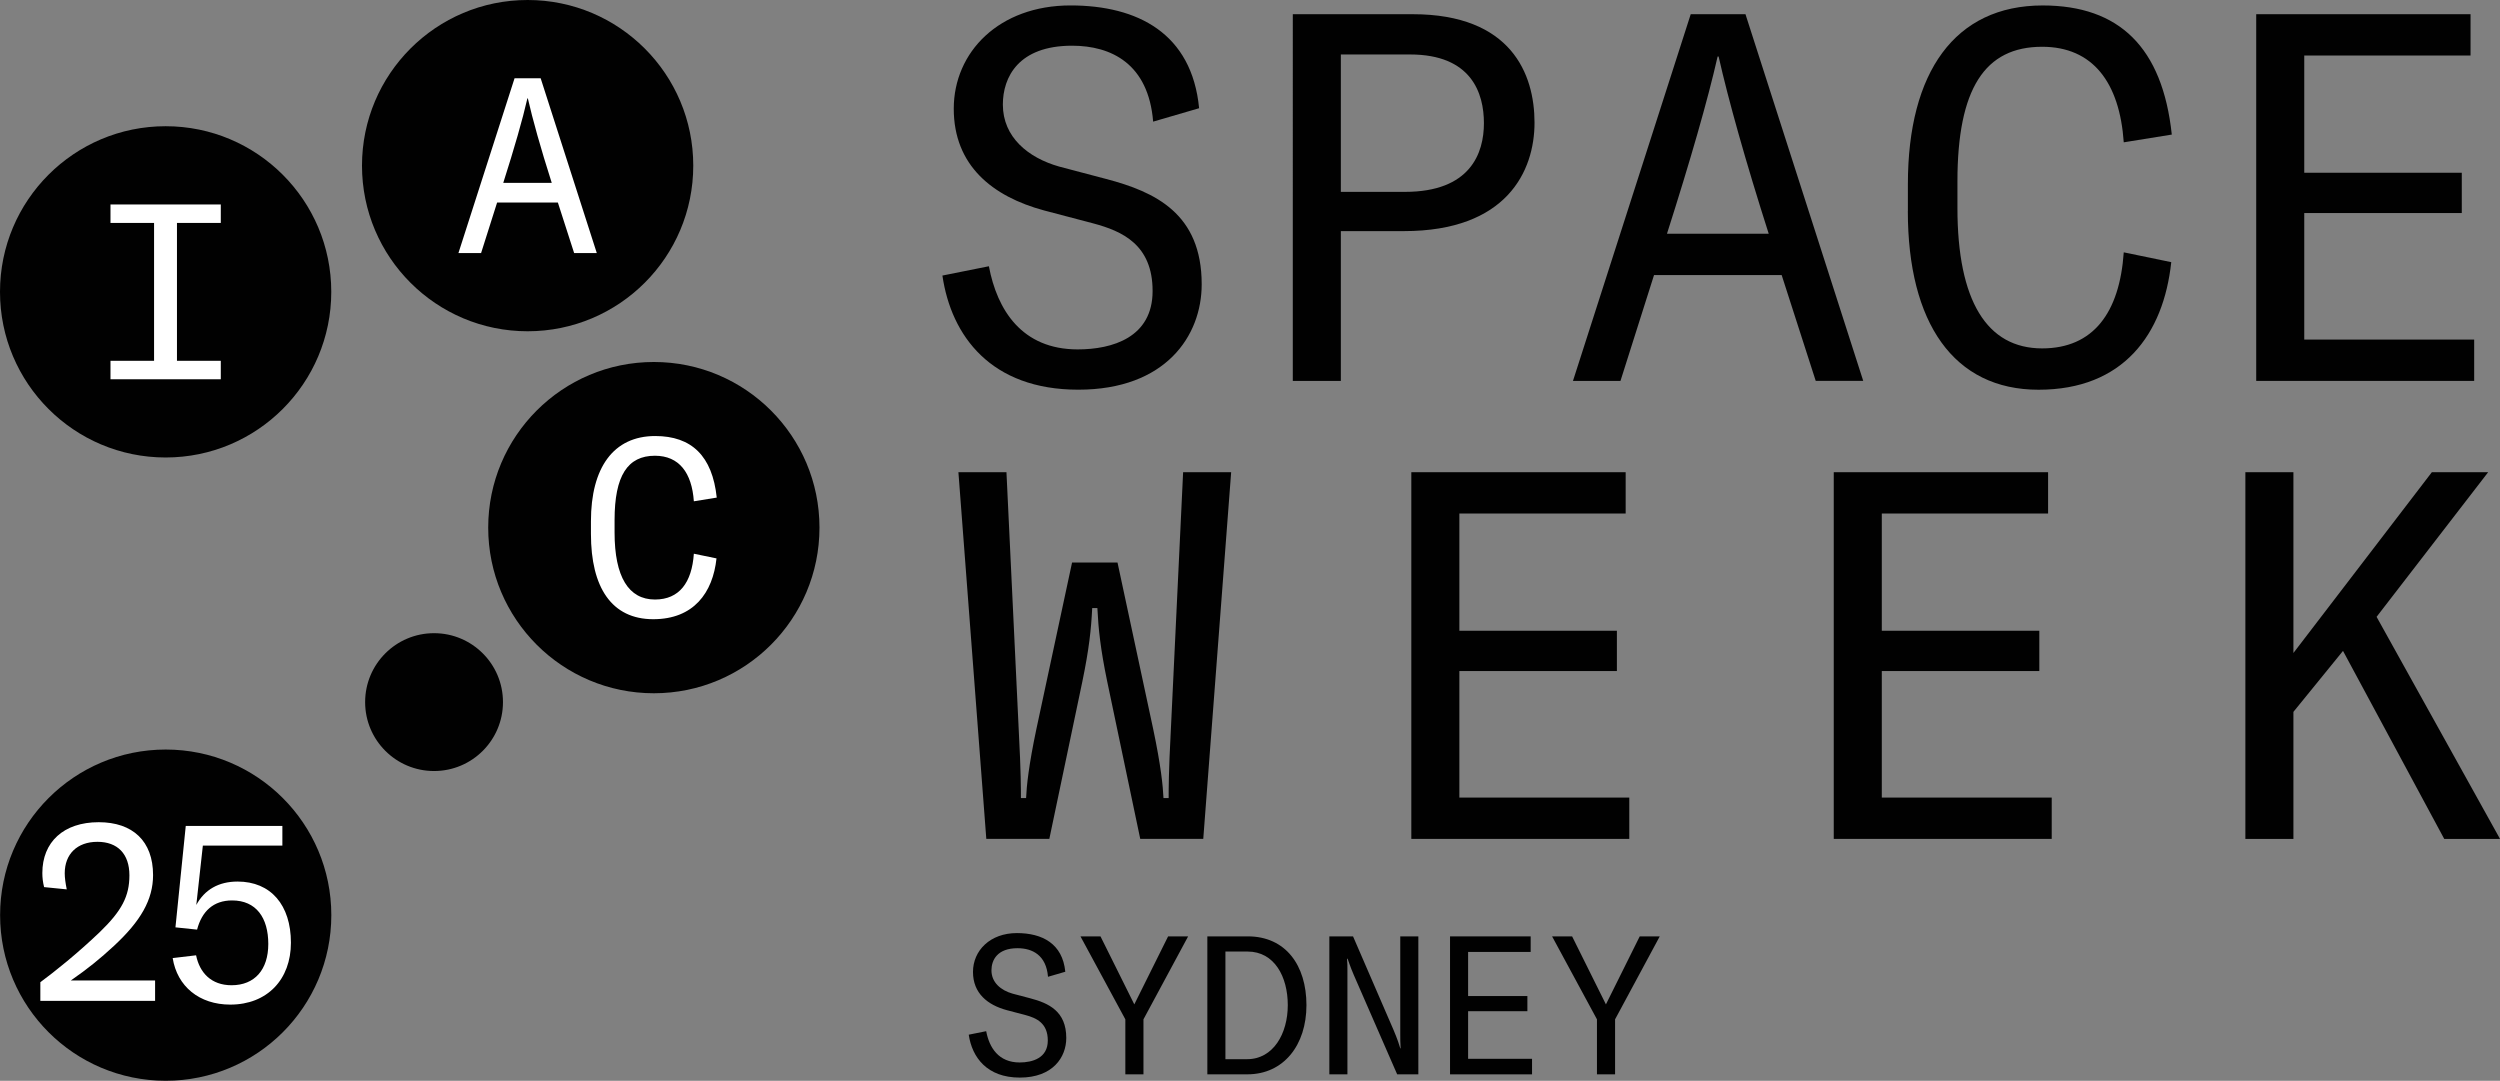
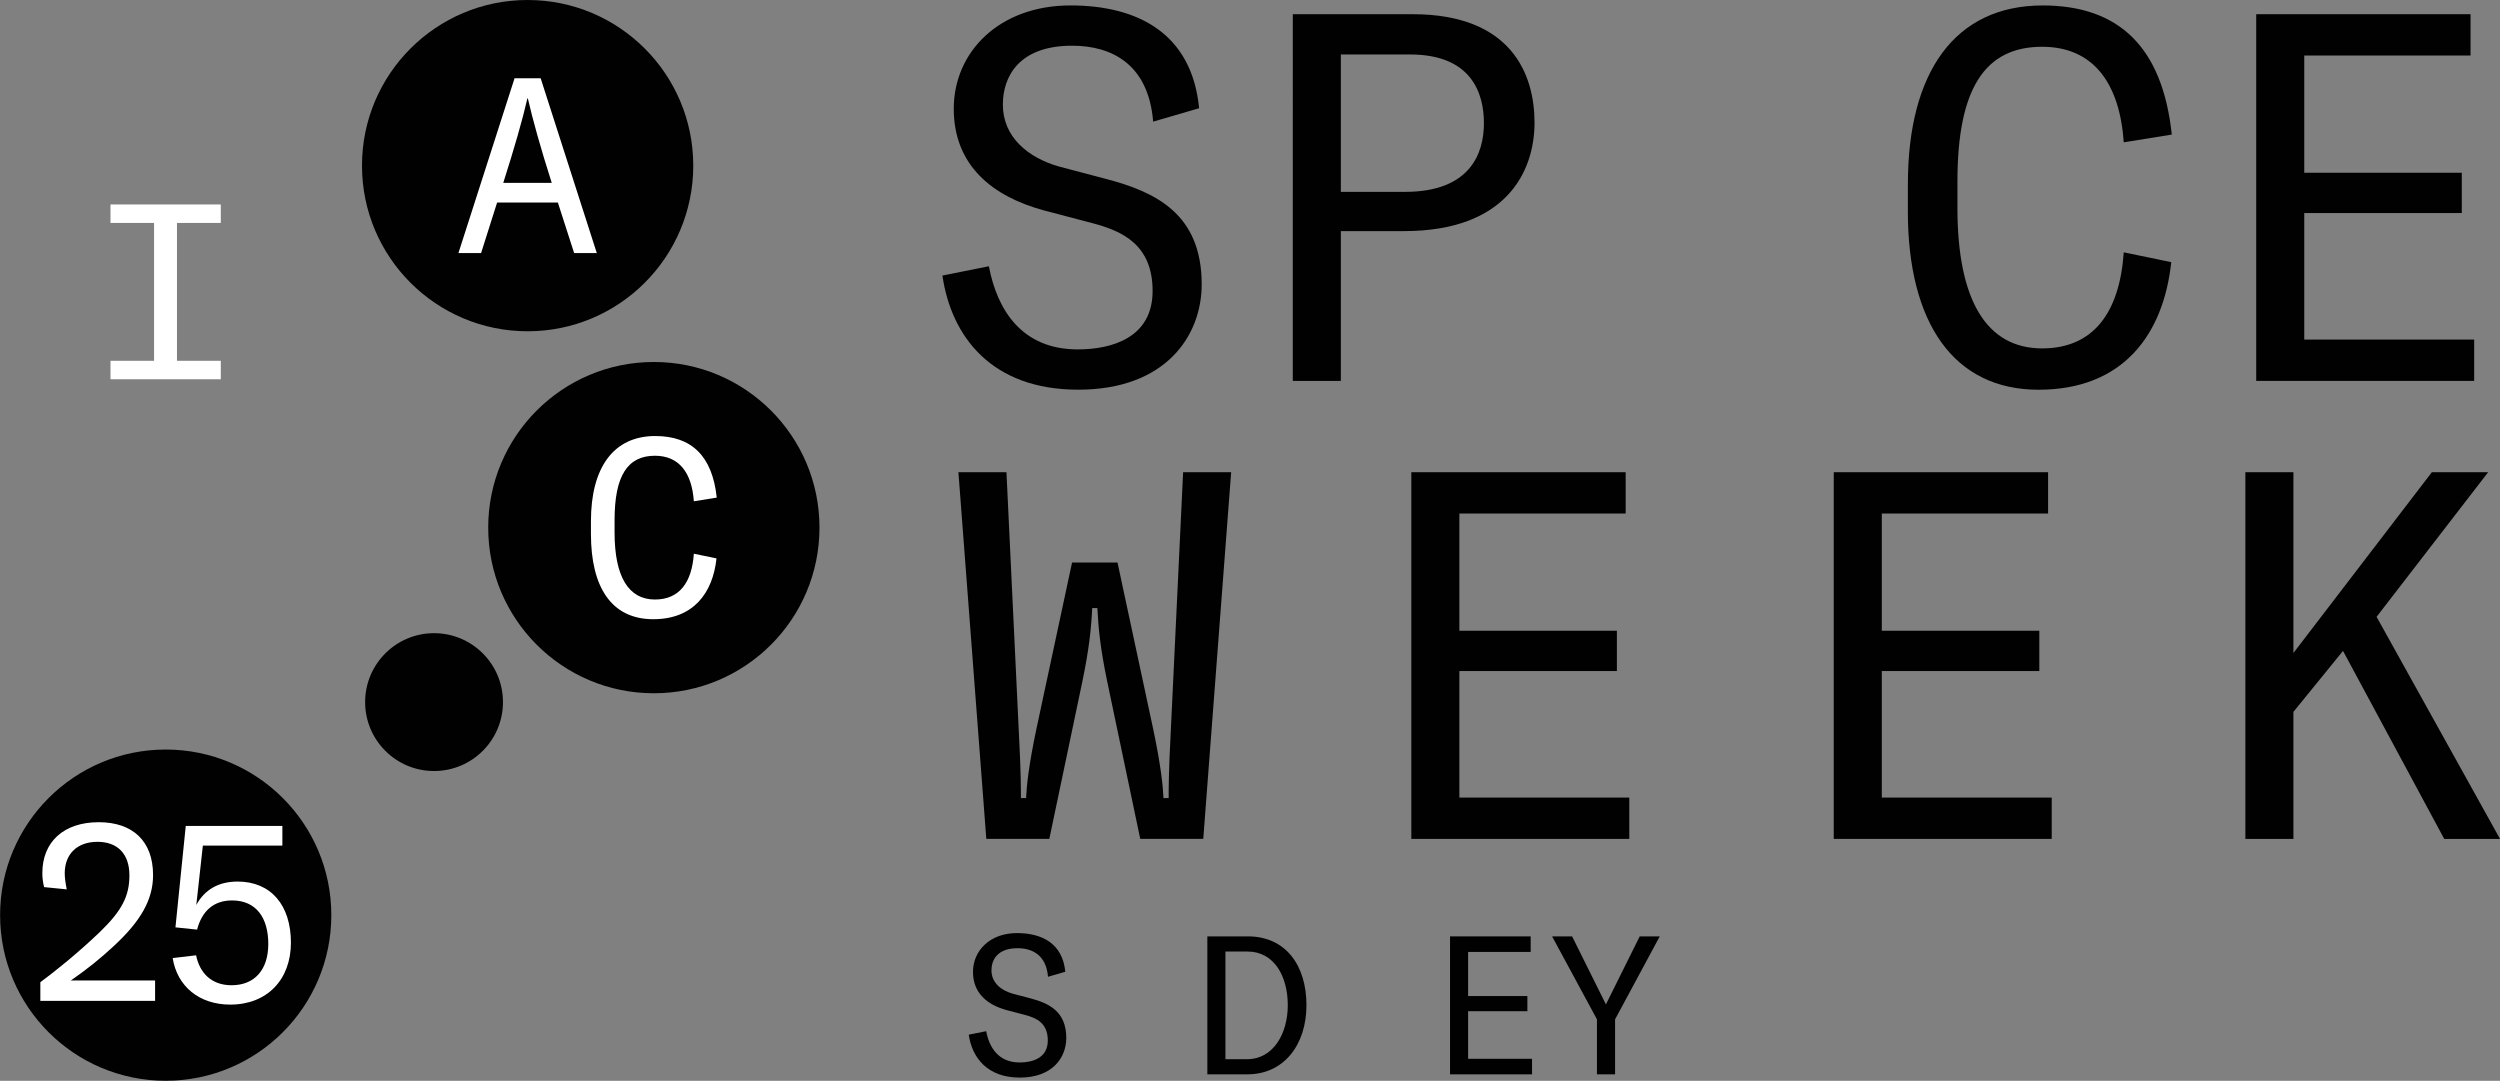
<svg xmlns="http://www.w3.org/2000/svg" viewBox="0 0 1026.2 443.64" id="Layer_1">
  <rect x="0" y="0" width="1026.2" height="443.64" fill="#808080" stroke="none" />
  <defs>
    <style>
      .cls-1 {
        fill: #010101;
      }

      .cls-2 {
        fill: #fff;
      }
    </style>
  </defs>
  <g>
    <path d="M397.63,424.72l7.18-1.44c1.28,6.78,5.1,12.84,13.72,12.84,5.34,0,11.57-1.83,11.57-9.01s-4.71-9.25-9.17-10.45l-7.58-1.99c-7.98-2.15-13.96-6.94-13.96-15.71s7.02-15.95,18.03-15.95c10.37,0,18.74,4.31,19.86,15.87l-7.1,2.07c-.72-8.93-6.46-11.73-12.52-11.73-8.29,0-10.69,4.87-10.69,9.09,0,5.02,3.91,8.22,8.69,9.57l7.26,1.91c7.58,1.99,14.76,5.34,14.76,16.27,0,7.98-5.58,16.27-19.06,16.27s-19.62-8.3-20.98-17.63Z" class="cls-1" />
-     <path d="M469.35,440.99h-7.42v-22.57l-18.42-34.06h8.22l13.88,27.92,13.88-27.92h8.22l-18.34,34.06v22.57Z" class="cls-1" />
    <path d="M495.59,384.36h16.59c15.55,0,24.09,11.88,24.09,28.24s-9.33,28.39-24.25,28.39h-16.43v-56.63ZM511.94,434.77c10.69,0,16.67-10.45,16.67-22.17s-5.5-22.01-16.51-22.01h-9.09v44.19h8.93Z" class="cls-1" />
-     <path d="M574.78,430.31h.16c-.16-1.91-.16-3.99-.16-6.06v-39.88h7.42v56.63h-8.69l-17.79-40.76c-1.36-3.11-2.55-6.7-2.55-6.7h-.24c.16,1.52.16,3.19.16,4.87v42.59h-7.42v-56.63h9.73l16.67,38.52c1.52,3.59,2.39,6.22,2.71,7.42Z" class="cls-1" />
    <path d="M628.31,390.75h-25.68v18.11h24.33v6.22h-24.33v19.54h26.24v6.38h-33.66v-56.63h33.1v6.38Z" class="cls-1" />
    <path d="M662.94,440.99h-7.42v-22.57l-18.42-34.06h8.22l13.88,27.92,13.88-27.92h8.22l-18.34,34.06v22.57Z" class="cls-1" />
  </g>
-   <circle r="67.99" cy="119.8" cx="67.99" class="cls-1" />
  <path d="M72.64,91.5v56.59s17.99,0,17.99,0v7.58s-45.28,0-45.28,0v-7.58s17.89,0,17.89,0v-56.59s-17.89,0-17.89,0v-7.58s45.28,0,45.28,0v7.58s-17.99,0-17.99,0Z" class="cls-2" />
  <circle r="67.99" cy="67.99" cx="216.58" class="cls-1" />
  <path d="M229.01,83.15h-24.96s-6.57,20.72-6.57,20.72h-9.3s23.04-71.75,23.04-71.75h10.71s23.04,71.75,23.04,71.75h-9.3s-6.67-20.72-6.67-20.72ZM206.57,75.06h19.91c-4.55-14.25-7.88-26.17-9.8-34.66h-.2c-1.92,8.49-5.36,20.41-9.9,34.66Z" class="cls-2" />
  <circle r="67.99" cy="216.58" cx="268.39" class="cls-1" />
  <path d="M242.57,219.21v-5.26c0-21.93,9.2-34.97,26.38-34.97,14.96,0,23.45,8.19,25.26,25.27l-9.4,1.52c-.81-11.72-6.06-18.7-15.97-18.7-11.22,0-16.57,8.19-16.57,26.38v5.15c0,18.19,5.76,27.49,16.57,27.49,10,0,15.16-6.97,15.97-18.8l9.3,1.92c-1.52,14.15-9.4,24.96-25.97,24.96-17.08,0-25.57-13.04-25.57-34.97Z" class="cls-2" />
  <circle r="67.98" cy="375.65" cx="68.02" class="cls-1" />
  <path d="M16.56,403.18c5.89-4.34,15.18-11.77,24.37-20.55,9.09-8.78,12.19-14.77,12.19-23.34,0-8.78-4.85-13.74-13.12-13.74-8.37,0-13.43,5.06-13.43,12.91,0,1.86.31,4.03.83,6.61l-9.3-.93c-.52-2.07-.72-3.92-.72-5.78,0-12.7,8.68-20.86,23.14-20.86,13.94,0,22.31,7.75,22.31,21.69,0,10.12-5.06,18.9-16.11,29.13-5.58,5.16-10.64,9.3-17.66,14.15h34.6s0,8.37,0,8.37H16.56s0-7.64,0-7.64Z" class="cls-2" />
  <path d="M70.88,393.27l9.61-1.14c1.45,7.13,6.2,12.29,14.56,12.29,9.5,0,15.08-6.4,15.08-16.94,0-10.74-4.96-17.87-14.87-17.87-7.64,0-12.39,4.44-14.36,11.98l-8.88-.93,4.23-41.62h39.66s0,8.06,0,8.06h-32.64s-2.69,24.37-2.69,24.37c3.41-6.3,9.19-9.61,16.94-9.61,13.63,0,21.9,9.61,21.9,25.1,0,15.08-9.71,25.41-24.89,25.41-12.7,0-21.79-7.44-23.65-19.11Z" class="cls-2" />
  <circle r="28.29" cy="288.2" cx="178.17" class="cls-1" />
  <g>
    <path d="M386.84,113.11l19.08-3.82c3.39,18.02,13.57,34.13,36.46,34.13,14.2,0,30.74-4.88,30.74-23.96s-12.51-24.59-24.38-27.77l-20.14-5.3c-21.2-5.72-37.1-18.44-37.1-41.76S410.16,2.23,439.42,2.23c27.56,0,49.82,11.45,52.79,42.19l-18.87,5.51c-1.91-23.75-17.17-31.17-33.28-31.17-22.05,0-28.41,12.93-28.41,24.17,0,13.36,10.39,21.84,23.11,25.44l19.29,5.09c20.14,5.3,39.22,14.21,39.22,43.25,0,21.2-14.84,43.25-50.67,43.25s-52.15-22.05-55.76-46.85Z" class="cls-1" />
    <path d="M550.39,156.36h-19.72V5.83h49.19c40.49,0,50.03,24.59,50.03,44.52s-11.45,44.52-53.64,44.52h-25.86v61.48ZM576.68,78.76c26.92,0,32.44-15.9,32.44-28.2s-5.09-28.2-30.32-28.2h-28.41v56.39h26.29Z" class="cls-1" />
-     <path d="M731.32,112.9h-52.37l-13.78,43.46h-19.5L694.01,5.83h22.47l48.34,150.52h-19.5l-13.99-43.46ZM684.26,95.94h41.76c-9.54-29.89-16.54-54.91-20.56-72.72h-.42c-4.03,17.81-11.24,42.83-20.78,72.72Z" class="cls-1" />
    <path d="M783.15,86.61v-11.02c0-46,19.29-73.35,55.33-73.35,31.38,0,49.18,17.17,53,53l-19.72,3.18c-1.7-24.59-12.72-39.22-33.5-39.22-23.53,0-34.77,17.17-34.77,55.33v10.81c0,38.16,12.08,57.67,34.77,57.67,20.99,0,31.8-14.63,33.5-39.43l19.5,4.03c-3.18,29.68-19.72,52.37-54.49,52.37s-53.64-27.35-53.64-73.35Z" class="cls-1" />
    <path d="M1014.12,22.79h-68.27v48.12h64.66v16.54h-64.66v51.94h69.75v16.96h-89.47V5.83h87.98v16.96Z" class="cls-1" />
    <path d="M393.41,193.83h19.72l5.09,106.85c.85,15.9.85,23.53.85,26.92h2.12c.21-4.88,1.06-13.36,4.24-28.41l14.63-68.27h18.66l14.63,68.27c3.18,15.05,4.03,23.53,4.24,28.41h2.12c0-3.39,0-11.02.85-26.92l5.09-106.85h19.72l-11.45,150.52h-25.87l-13.57-64.66c-2.76-13.36-3.6-21.41-4.03-30.1h-2.12c-.42,8.69-1.27,16.75-4.03,30.1l-13.57,64.66h-25.87l-11.45-150.52Z" class="cls-1" />
    <path d="M667.31,210.79h-68.27v48.12h64.66v16.54h-64.66v51.94h69.75v16.96h-89.47v-150.52h87.98v16.96Z" class="cls-1" />
    <path d="M840.71,210.79h-68.27v48.12h64.66v16.54h-64.66v51.94h69.75v16.96h-89.47v-150.52h87.98v16.96Z" class="cls-1" />
    <path d="M961.75,267.19l-20.35,25.02v52.15h-19.72v-150.52h19.72v74.2l56.82-74.2h23.11l-45.79,59.36,50.67,91.16h-22.9l-41.55-77.17Z" class="cls-1" />
  </g>
</svg>